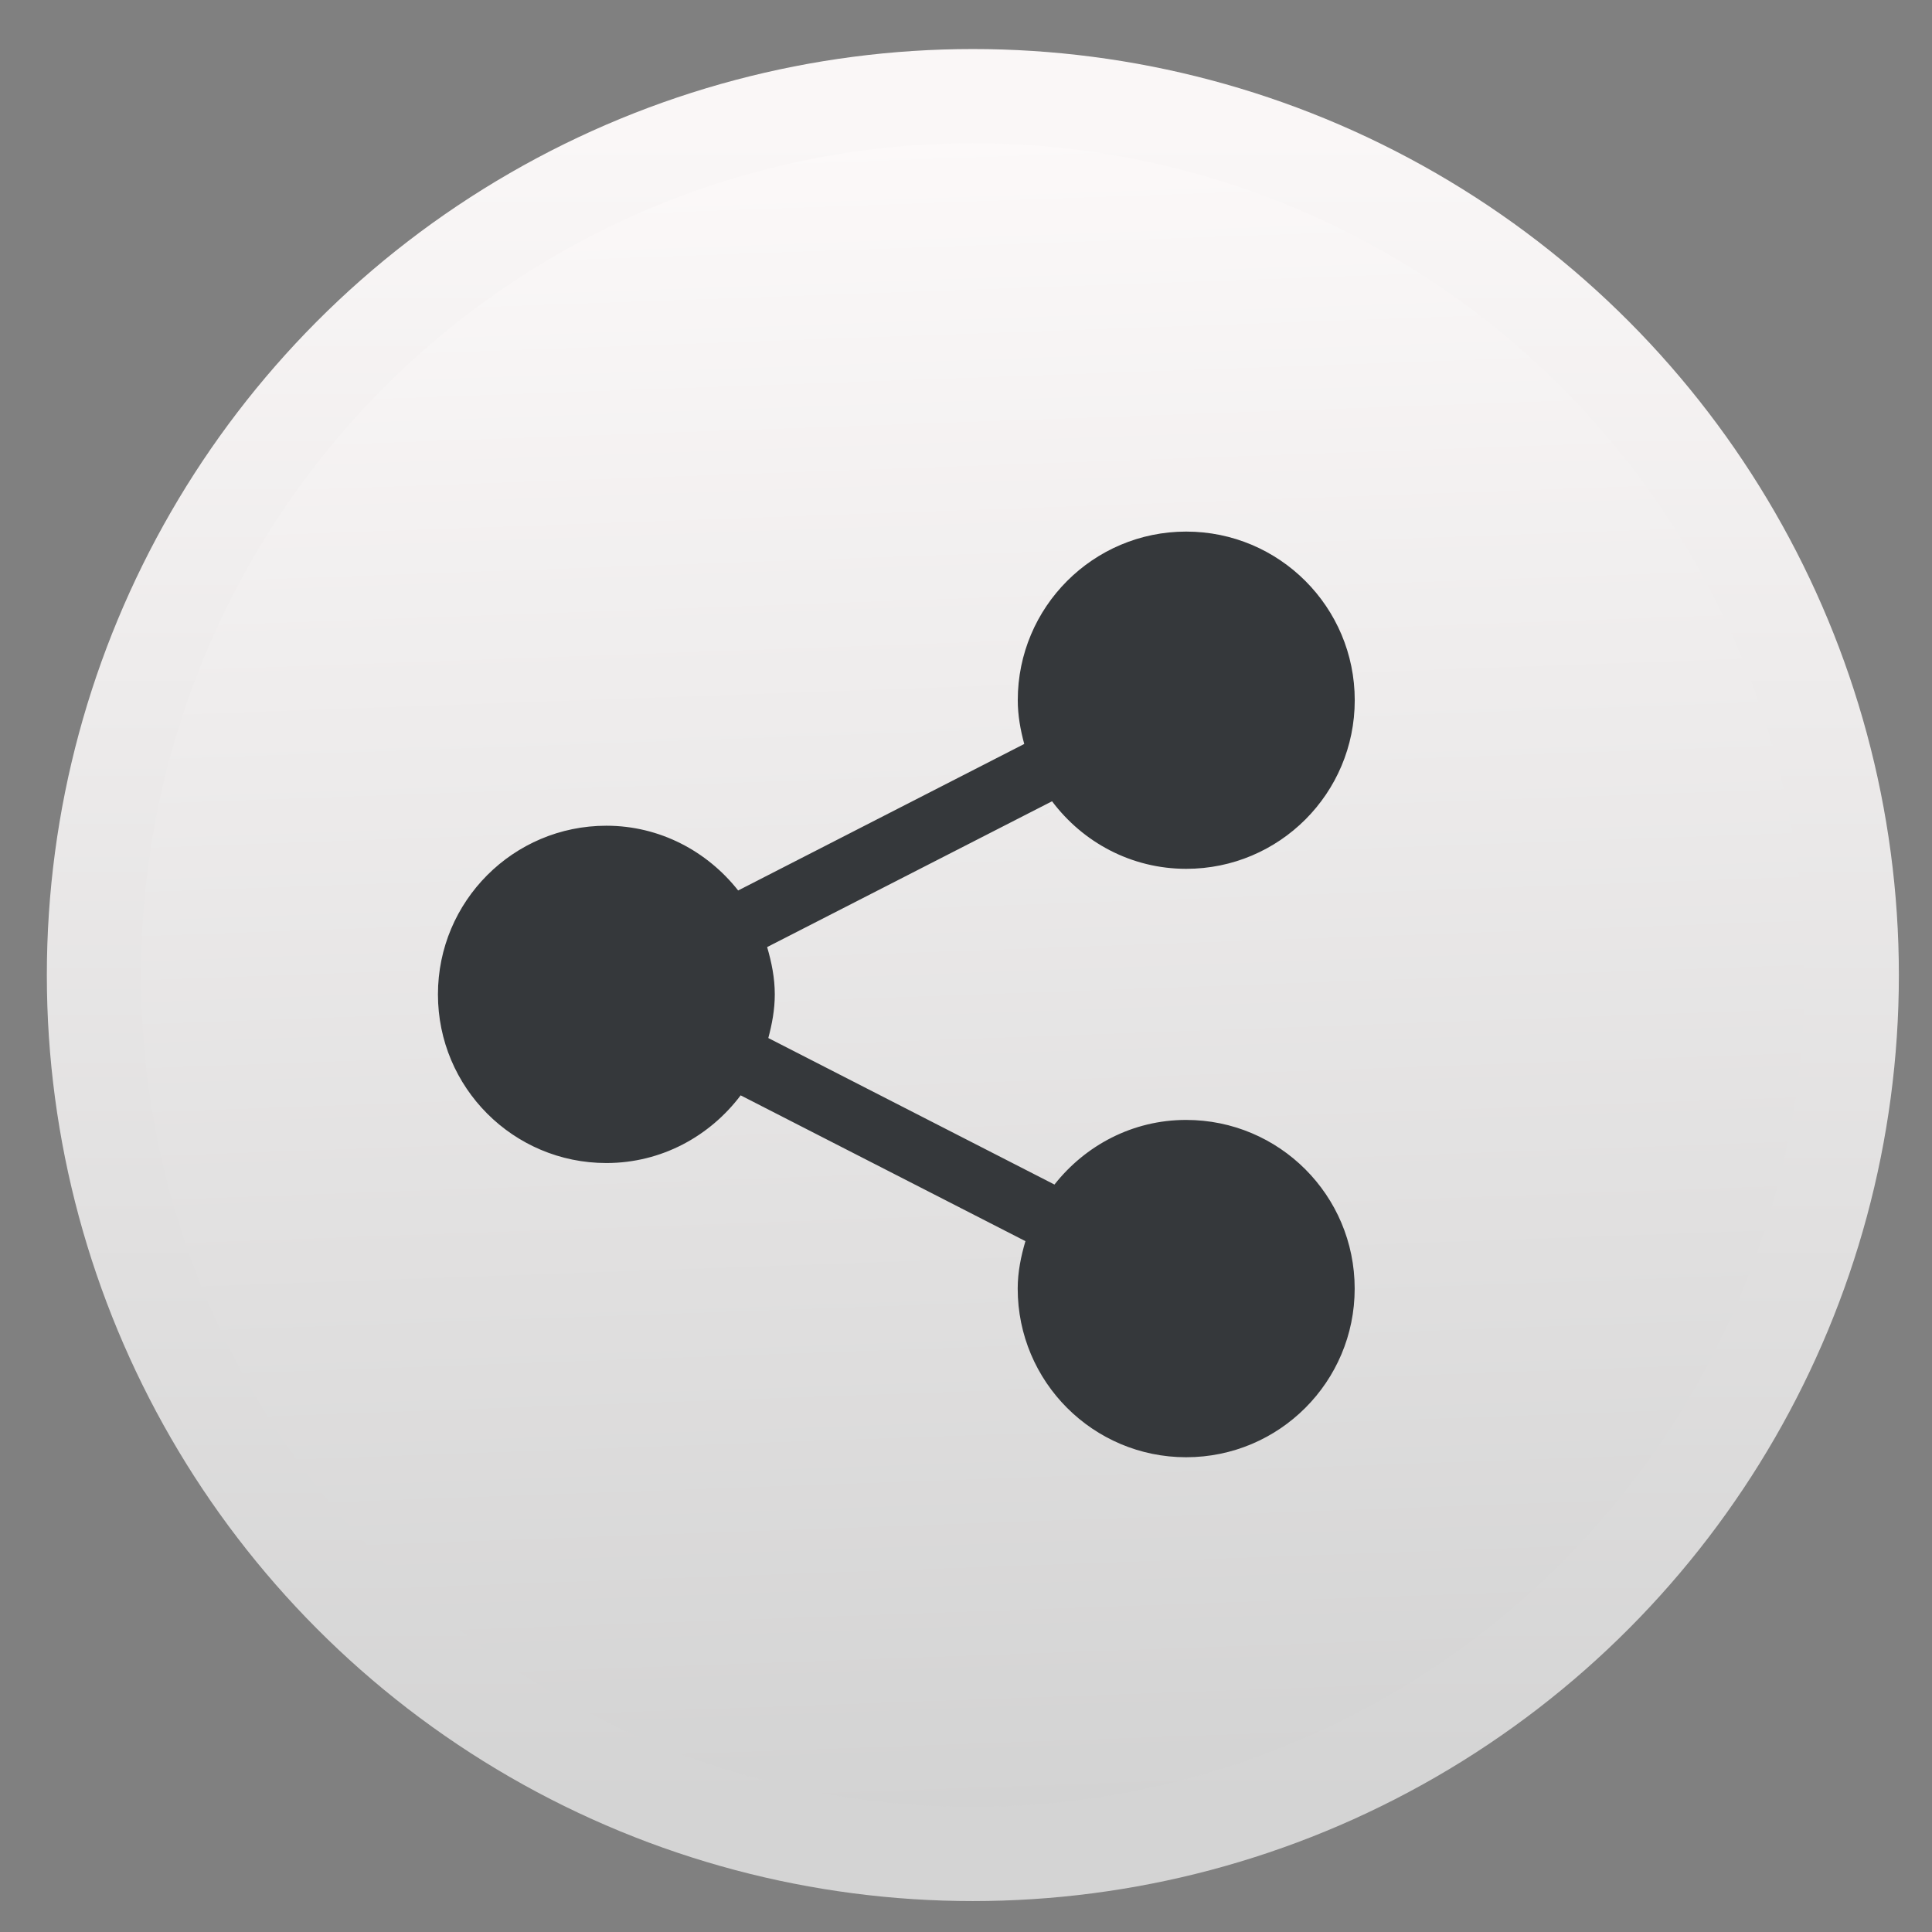
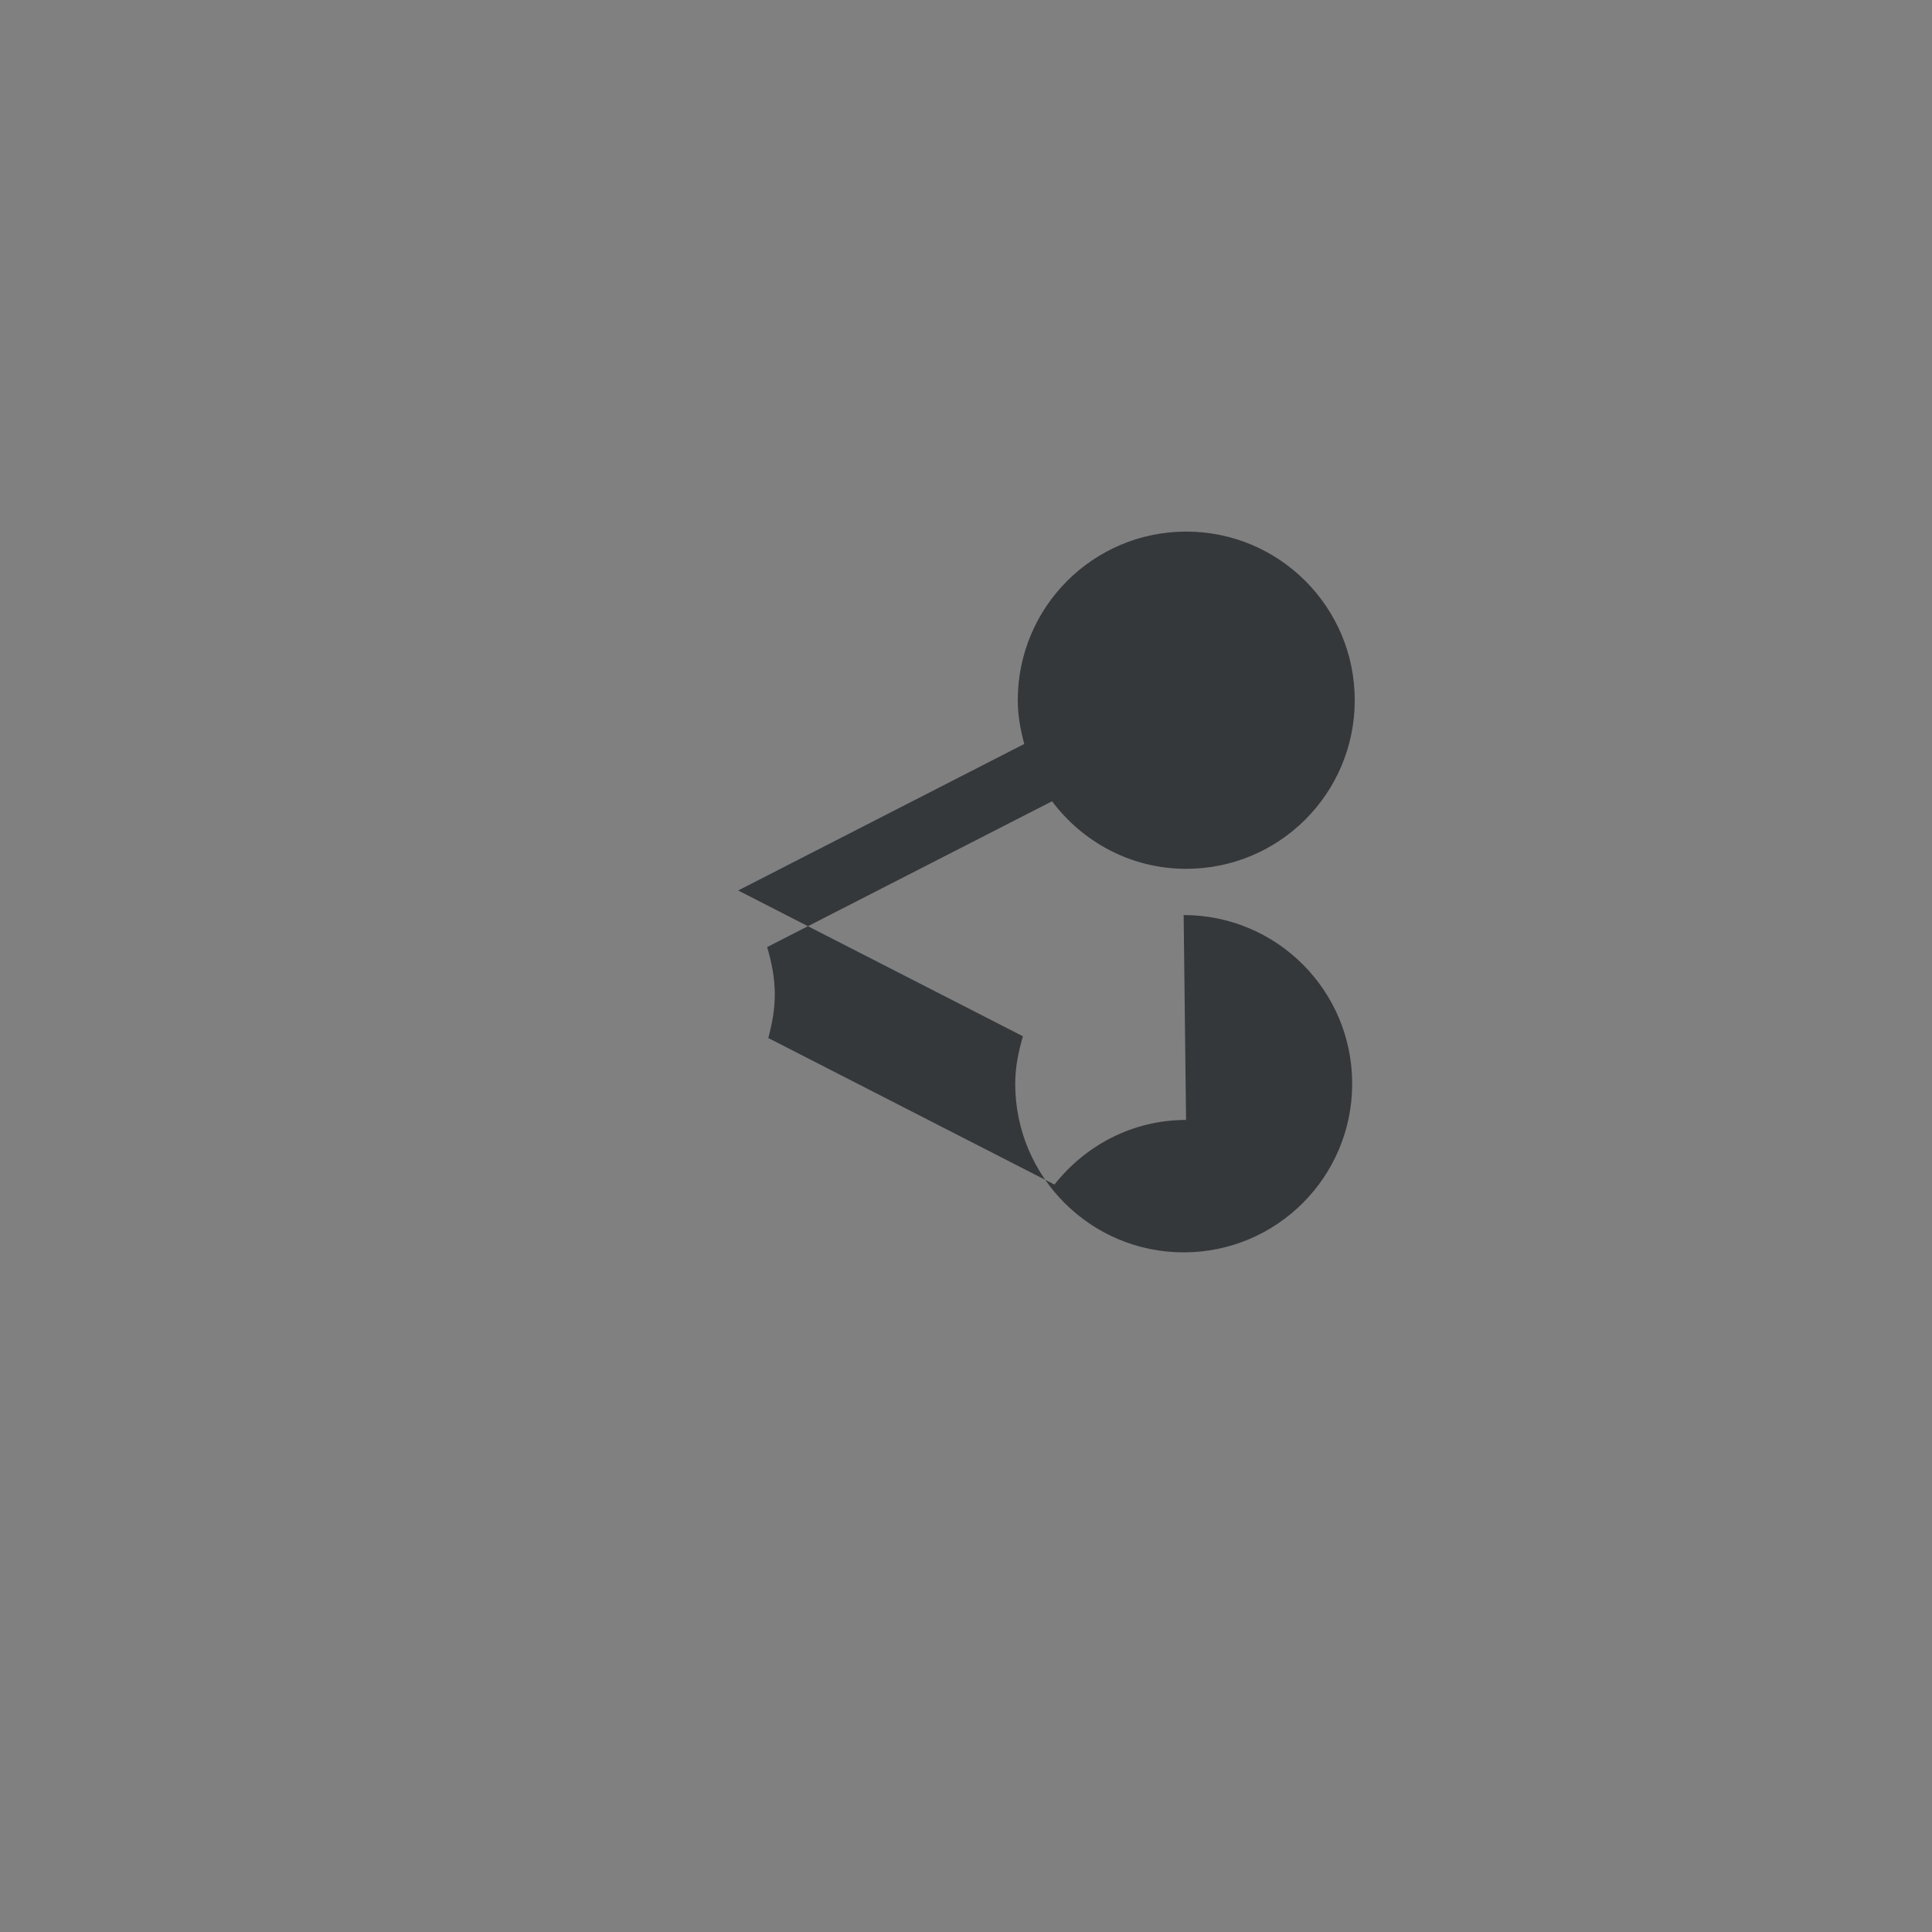
<svg xmlns="http://www.w3.org/2000/svg" height="48" width="48">
  <rect width="100%" height="100%" fill="#808080" stroke="none" />
  <linearGradient id="a" gradientUnits="userSpaceOnUse" x1="396.667" x2="396.667" y1="518.079" y2="545.154">
    <stop offset="0" stop-color="#faf7f7" />
    <stop offset="1" stop-color="#d4d4d4" />
  </linearGradient>
  <linearGradient id="b" gradientUnits="userSpaceOnUse" x1="403.435" x2="402.468" y1="545.154" y2="518.079">
    <stop offset="0" stop-color="#d3d3d3" />
    <stop offset="1" stop-color="#fcf9f9" />
  </linearGradient>
-   <circle cx="400.524" cy="531.742" fill="url(#b)" r="14.226" stroke="url(#a)" stroke-width="1.524" transform="matrix(1.535 0 0 1.535 -590.634 -791.999)" />
-   <path d="m409.031 539.849c-.819 0-1.541.392-2.012.991l-4.375-2.247c.057-.214.099-.436.099-.669 0-.254-.049-.493-.117-.726l4.356-2.236c.469.627 1.21 1.036 2.051 1.036 1.425 0 2.577-1.157 2.577-2.586 0-1.428-1.153-2.586-2.577-2.586-1.422 0-2.575 1.158-2.575 2.586 0 .234.041.456.099.671l-4.374 2.247c-.472-.6-1.196-.993-2.015-.993-1.423 0-2.575 1.158-2.575 2.587 0 1.429 1.152 2.586 2.575 2.586.842 0 1.582-.411 2.053-1.038l4.354 2.236c-.068.232-.118.473-.118.728 0 1.429 1.154 2.586 2.575 2.586 1.425 0 2.577-1.158 2.577-2.586 0-1.43-1.153-2.587-2.577-2.587z" fill="#35383b" transform="matrix(1.625 0 0 1.62 -635.208 -846.731)" />
+   <path d="m409.031 539.849c-.819 0-1.541.392-2.012.991l-4.375-2.247c.057-.214.099-.436.099-.669 0-.254-.049-.493-.117-.726l4.356-2.236c.469.627 1.21 1.036 2.051 1.036 1.425 0 2.577-1.157 2.577-2.586 0-1.428-1.153-2.586-2.577-2.586-1.422 0-2.575 1.158-2.575 2.586 0 .234.041.456.099.671l-4.374 2.247l4.354 2.236c-.068.232-.118.473-.118.728 0 1.429 1.154 2.586 2.575 2.586 1.425 0 2.577-1.158 2.577-2.586 0-1.43-1.153-2.587-2.577-2.587z" fill="#35383b" transform="matrix(1.625 0 0 1.62 -635.208 -846.731)" />
</svg>